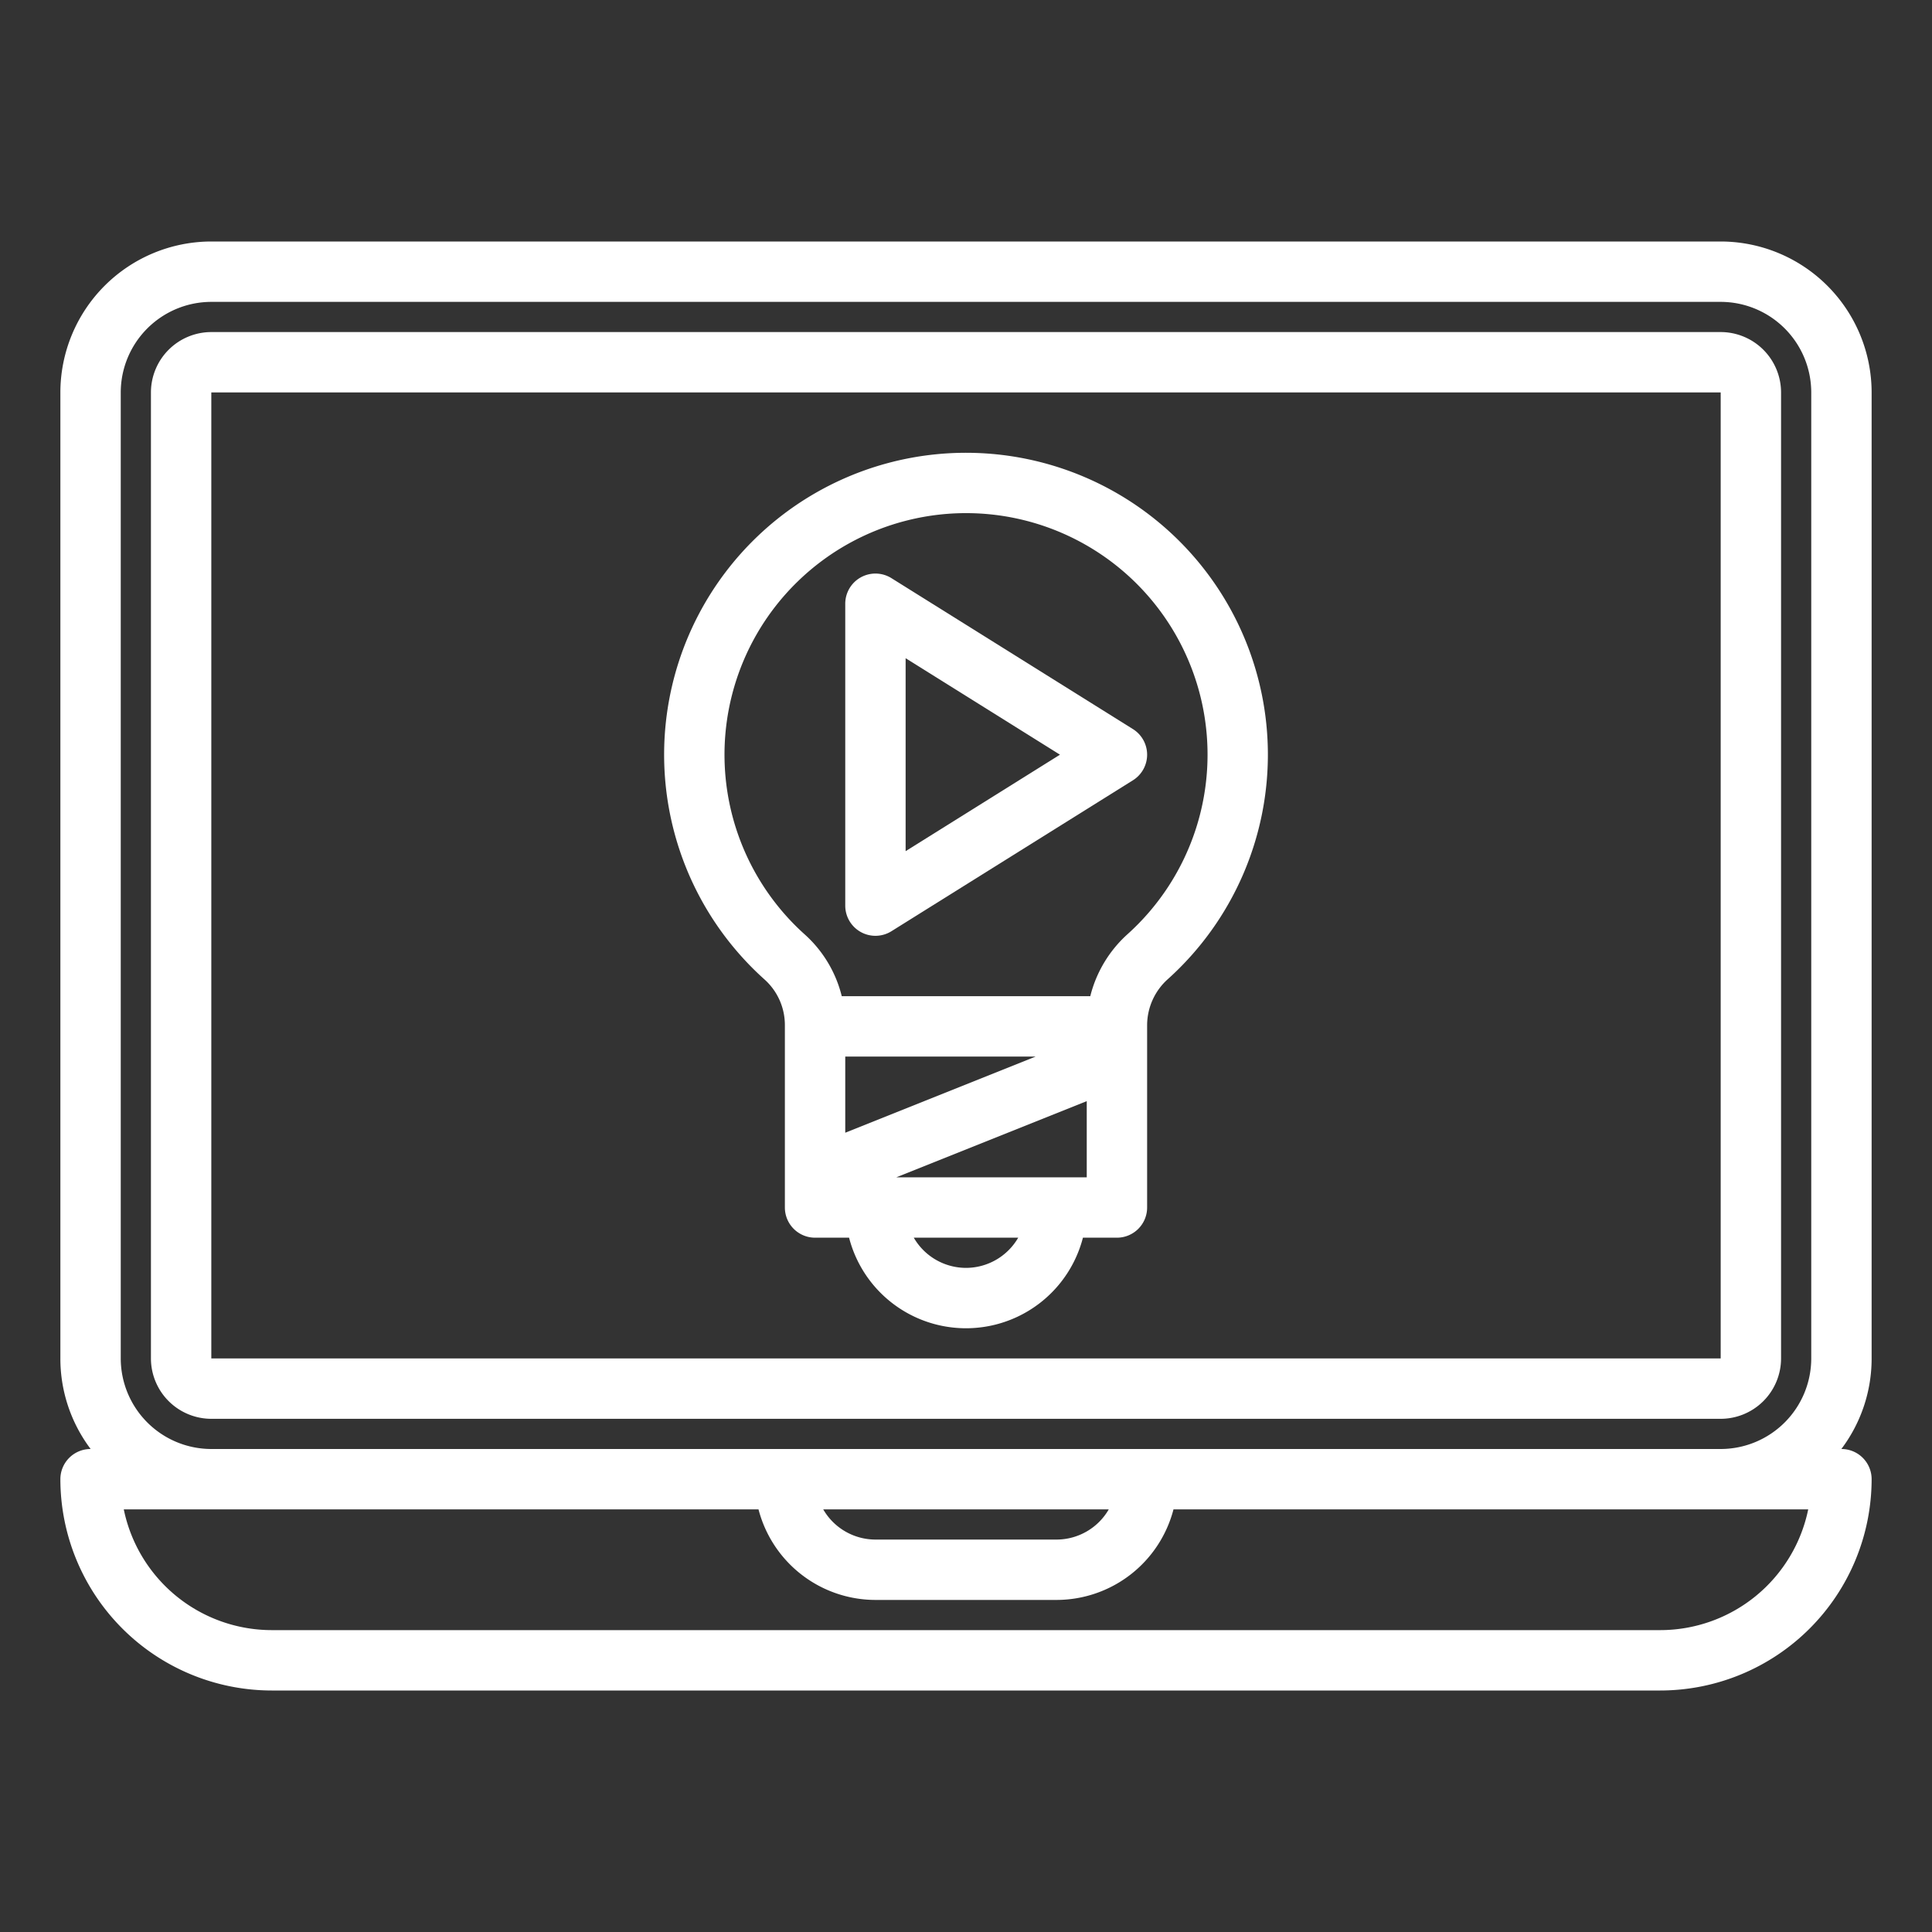
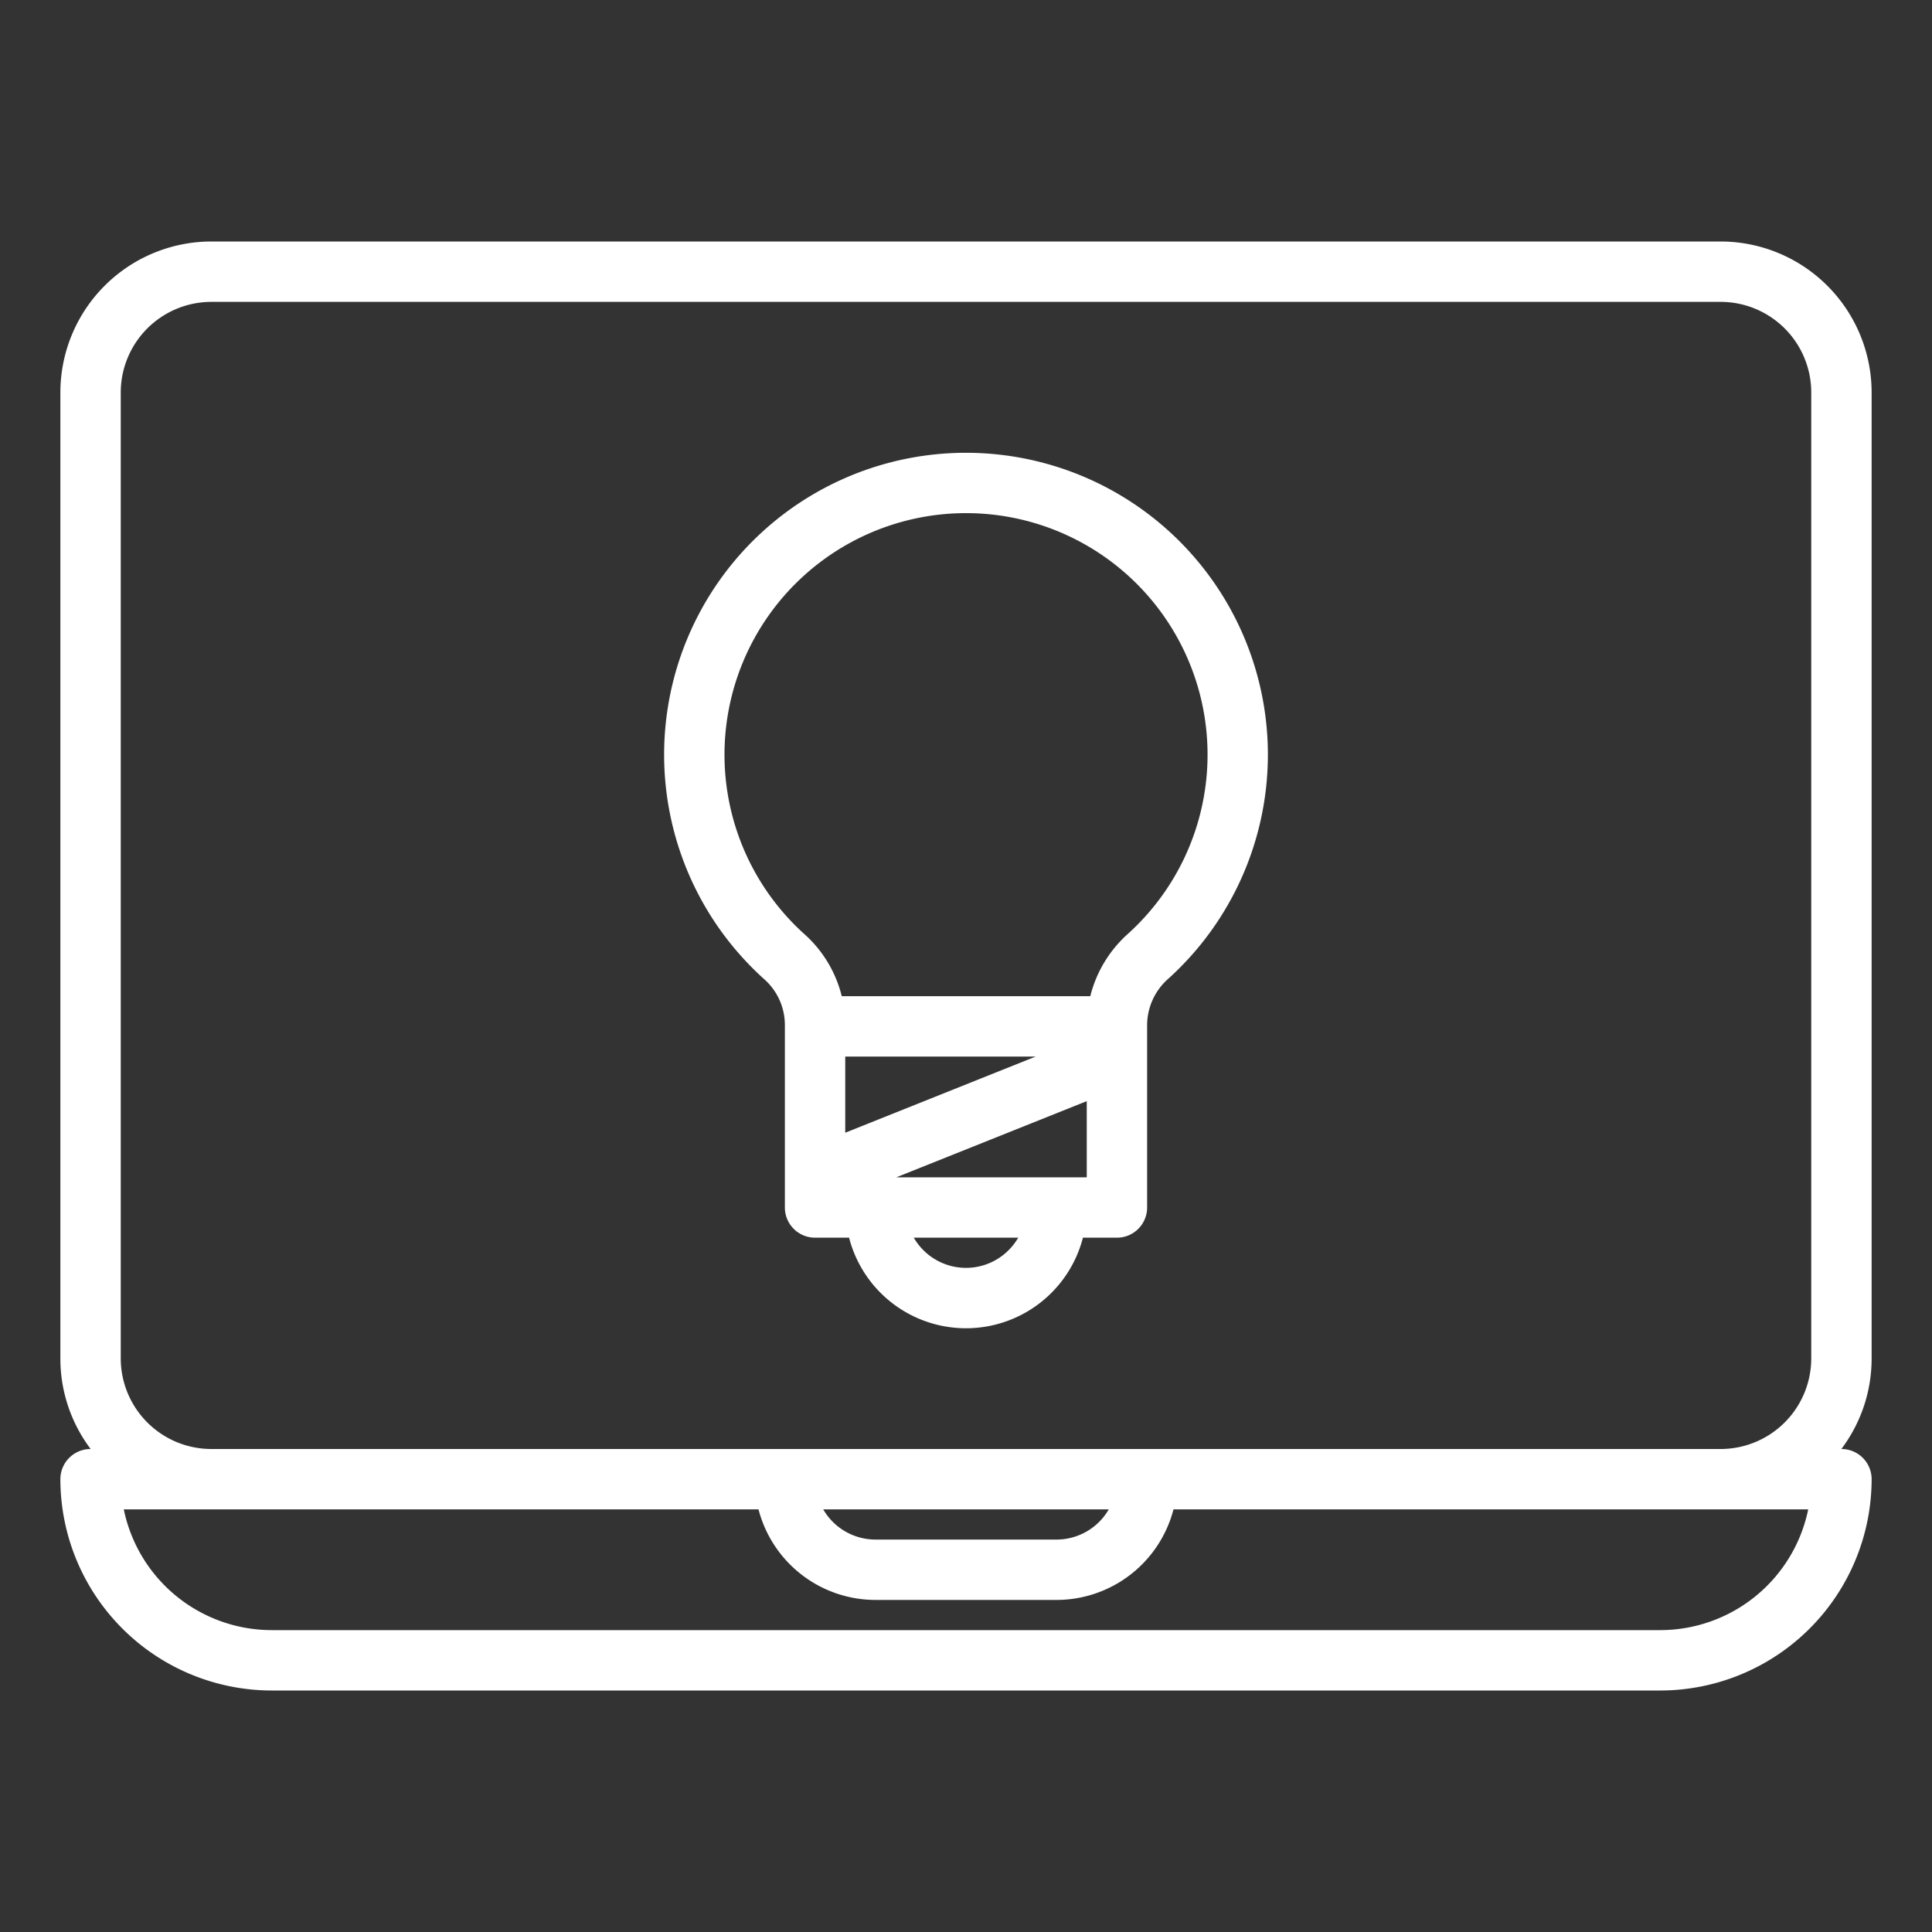
<svg xmlns="http://www.w3.org/2000/svg" width="512" height="512">
  <rect width="100%" height="100%" fill="#333333" stroke="none" />
  <rect id="backgroundrect" width="100%" height="100%" x="0" y="0" fill="none" stroke="none" />
  <g class="currentLayer" style="">
    <title>Layer 1</title>
    <g id="Out_line" data-name="Out line" class="selected" fill="#ffffff" fill-opacity="1">
      <path d="M496,104a40.046,40.046,0,0,0-40-40H56a40.046,40.046,0,0,0-40,40V360a39.79,39.79,0,0,0,8.022,24H24a8,8,0,0,0-8,8,56.063,56.063,0,0,0,56,56H440a56.063,56.063,0,0,0,56-56,8,8,0,0,0-8-8h-.022A39.79,39.79,0,0,0,496,360ZM440,432H72a40.071,40.071,0,0,1-39.196-32h168.209A32.057,32.057,0,0,0,232,424h48a32.057,32.057,0,0,0,30.987-24h168.209A40.071,40.071,0,0,1,440,432ZM218.165,400H293.835A15.997,15.997,0,0,1,280,408H232A15.997,15.997,0,0,1,218.165,400ZM56,384a24.027,24.027,0,0,1-24-24V104A24.027,24.027,0,0,1,56,80H456a24.027,24.027,0,0,1,24,24V360a24.027,24.027,0,0,1-24,24Z" id="svg_1" fill="#ffffff" fill-opacity="1" />
-       <path d="M456,88H56a16.018,16.018,0,0,0-16,16V360a16.018,16.018,0,0,0,16,16H456a16.018,16.018,0,0,0,16-16V104A16.018,16.018,0,0,0,456,88Zm0,272H56V104H456Z" id="svg_2" fill="#ffffff" fill-opacity="1" />
      <path d="M202.563,259.531A16.217,16.217,0,0,1,208,271.55V320a8,8,0,0,0,8,8h9.013a32.004,32.004,0,0,0,61.975,0H296a8,8,0,0,0,8-8V271.56a16.428,16.428,0,0,1,5.546-12.128,80.028,80.028,0,0,0,26.443-60.895v-.001a80.001,80.001,0,1,0-133.426,60.995ZM224,280h50.46L224,300.184Zm32,56a15.997,15.997,0,0,1-13.835-8H269.835A15.997,15.997,0,0,1,256,336Zm-18.46-24L288,291.816V312ZM211.301,154.197A63.998,63.998,0,1,1,298.835,247.546,32.778,32.778,0,0,0,288.936,264H223.074a32.411,32.411,0,0,0-9.819-16.373,63.994,63.994,0,0,1-1.954-93.431Z" id="svg_3" fill="#ffffff" fill-opacity="1" />
-       <path d="M228.122,246.997a8,8,0,0,0,8.118-.213l64-40a8.001,8.001,0,0,0,0-13.568l-64-40A8,8,0,0,0,224,160v80A7.999,7.999,0,0,0,228.122,246.997ZM240,174.434,280.905,200,240,225.566Z" id="svg_4" fill="#ffffff" fill-opacity="1" />
    </g>
  </g>
</svg>